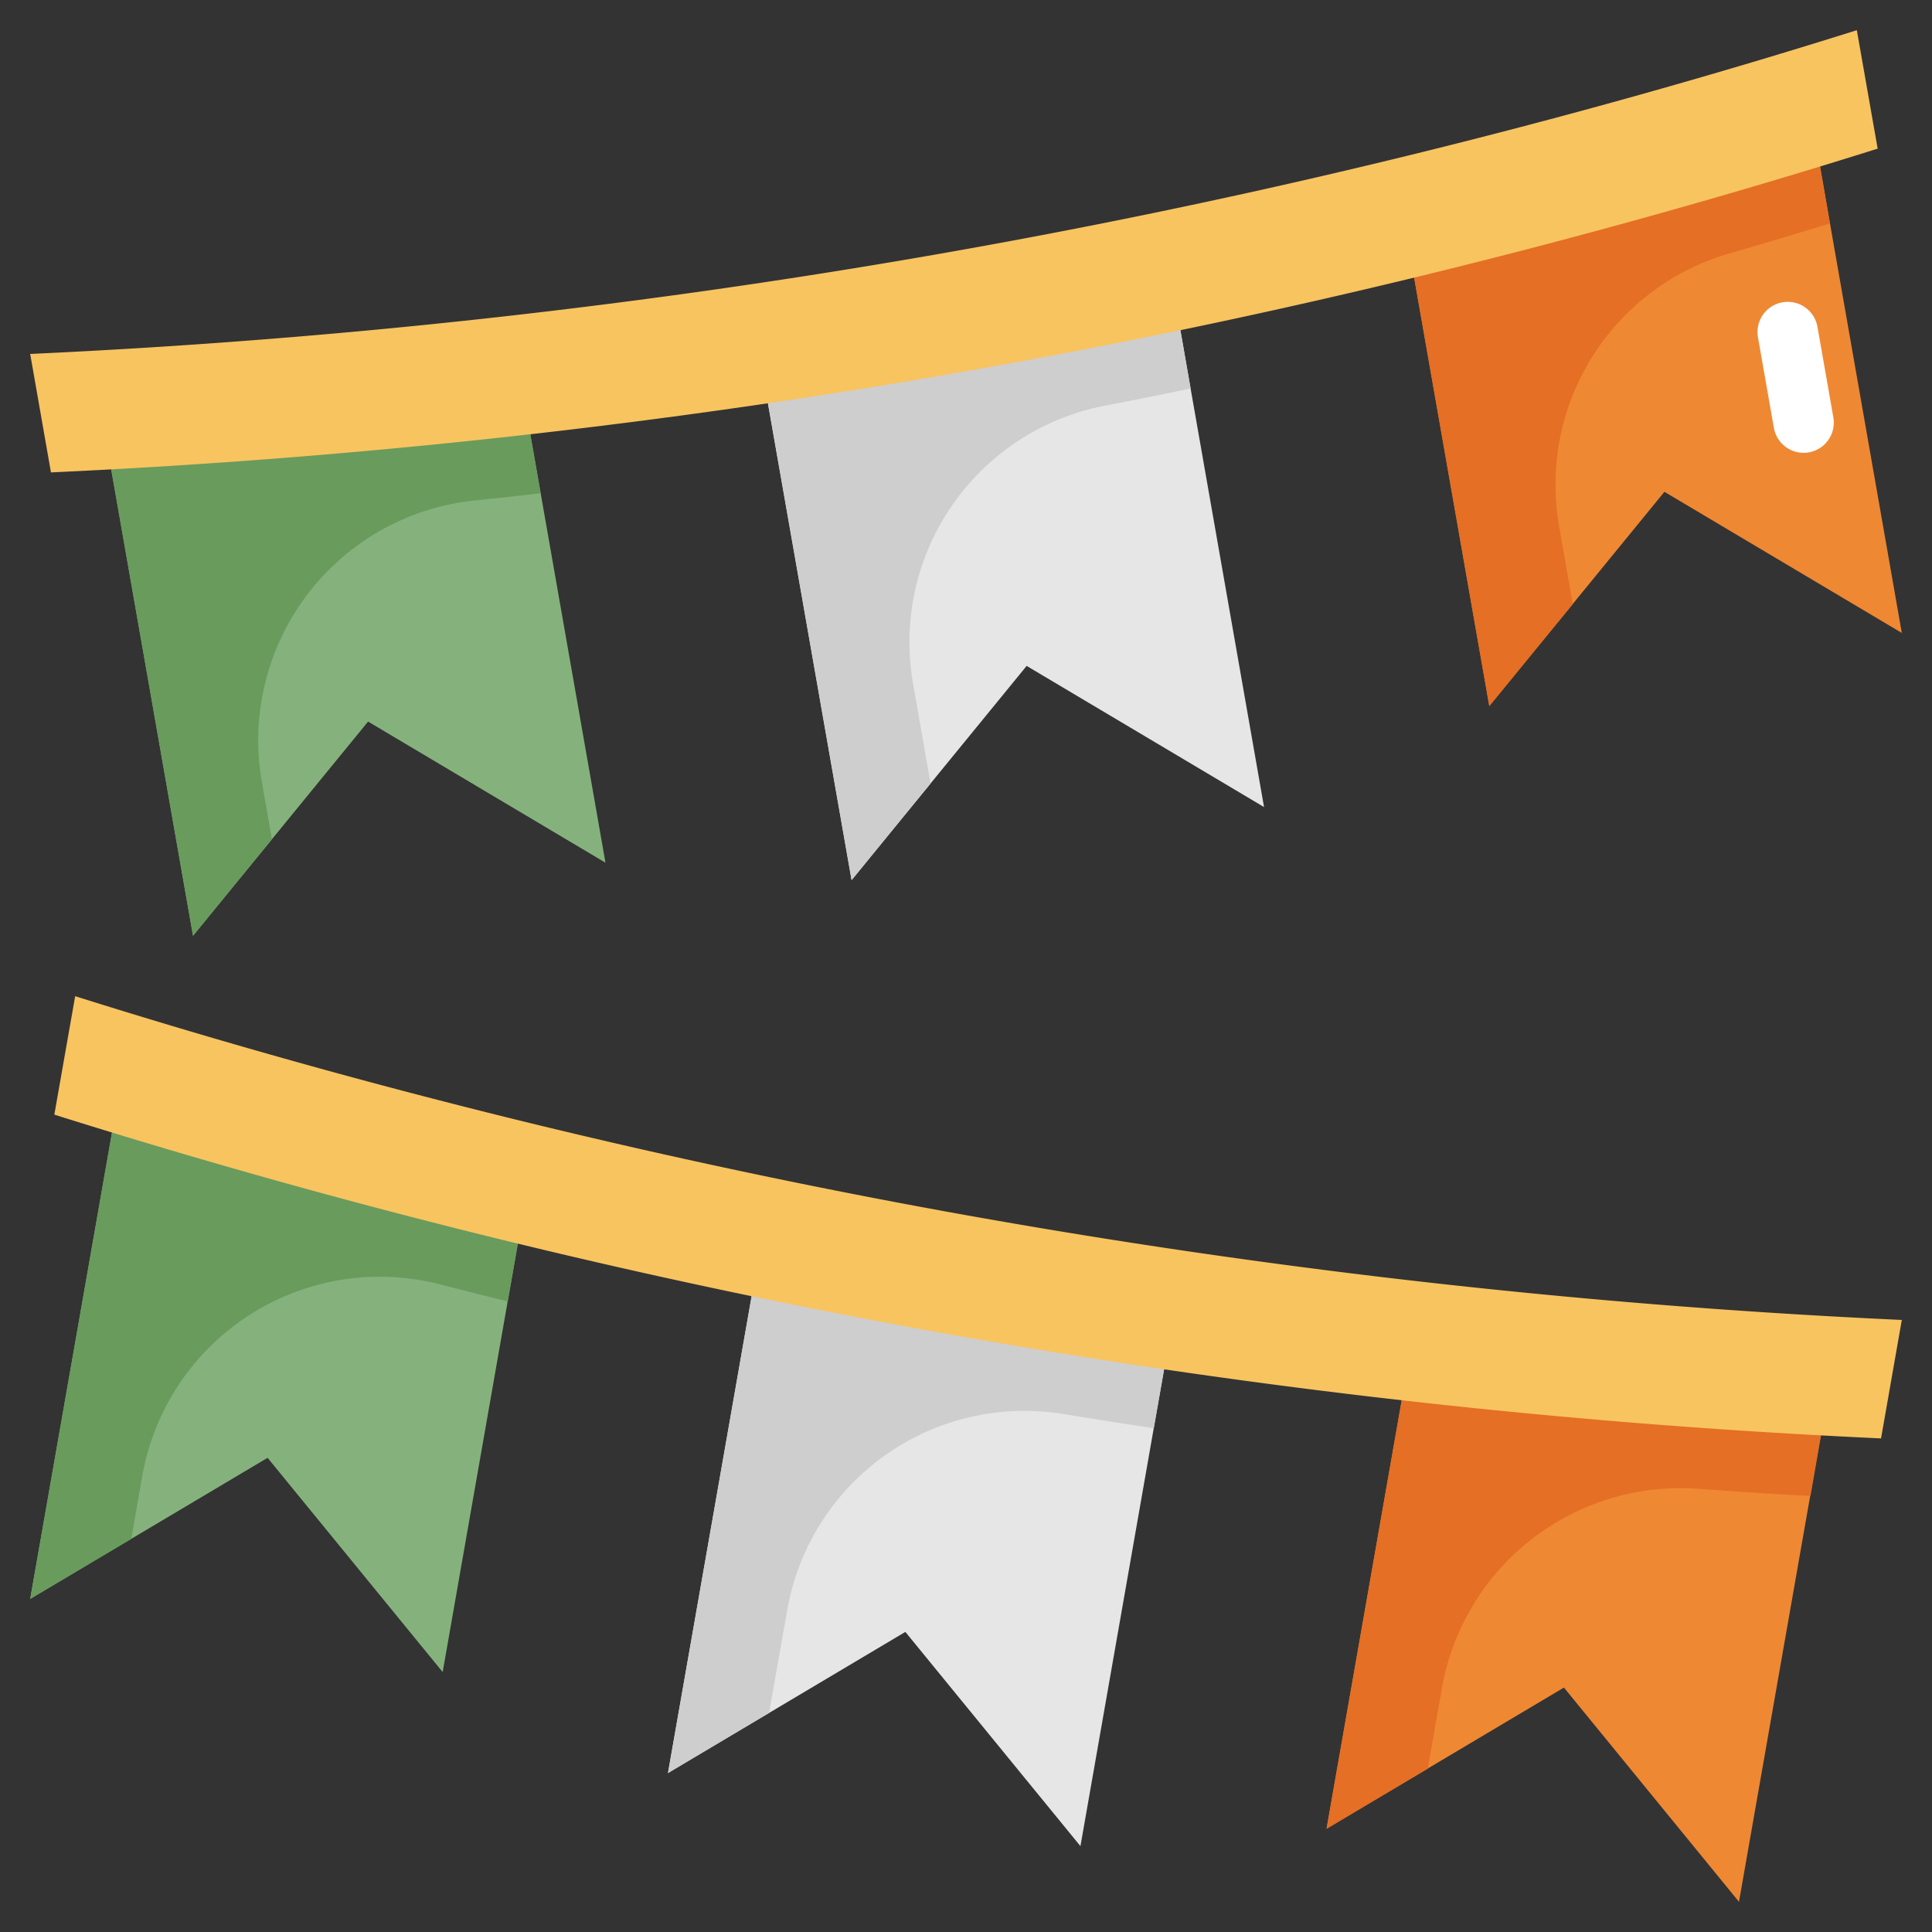
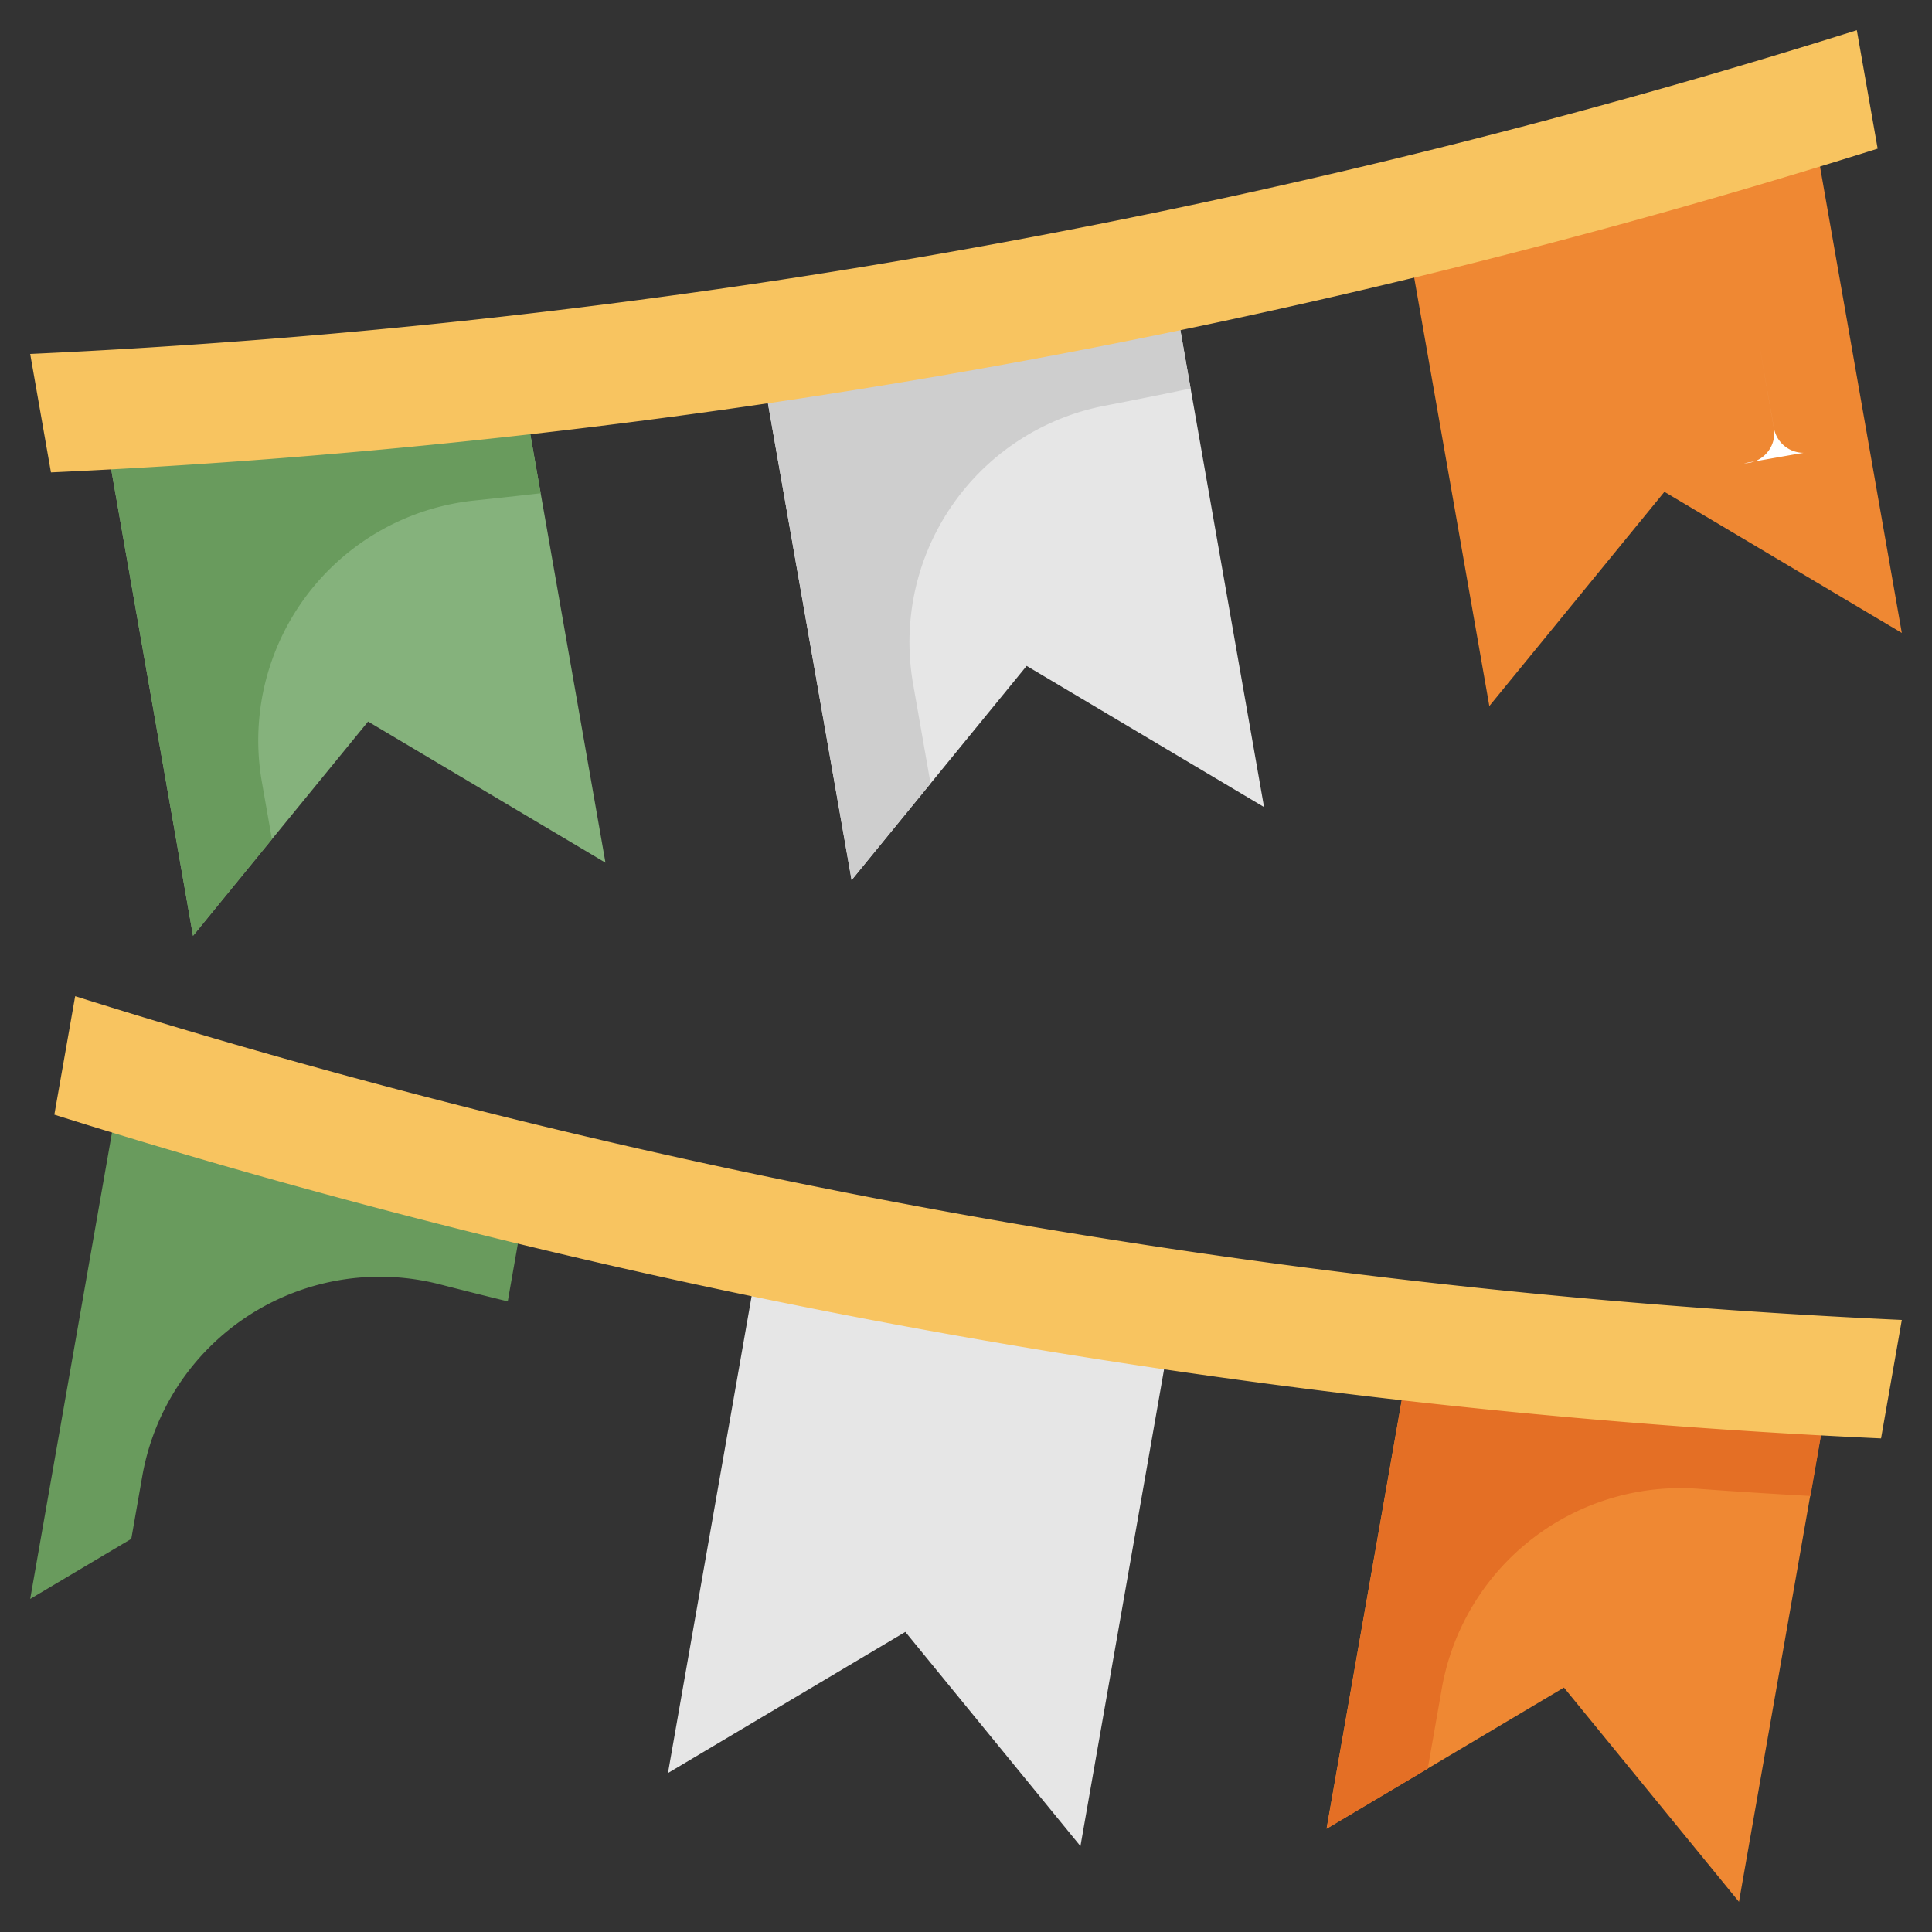
<svg xmlns="http://www.w3.org/2000/svg" viewBox="0 0 64 64">
  <rect x="0" y="0" width="64" height="64" fill="#333333" stroke="none" />
  <g id="Layer_31" data-name="Layer 31">
-     <path d="m14.664 55.389-5.8-7.097-7.864 4.675 2.753-15.697 13.664 2.422z" fill="#85b27c" />
    <path d="m17.42 39.69-13.667-2.42-2.753 15.697 3.349-1.991.363-2.069a7.988 7.988 0 0 1 9.851-6.363q1.128.29 2.257.566z" fill="#699b5d" />
    <path d="m20.057 28.578-7.864-4.675-5.799 7.097-2.754-15.697 13.664-2.422z" fill="#85b27c" />
    <path d="m17.91 16.34-.61-3.46-13.66 2.42 2.754 15.7 2.614-3.2-.332-1.89a7.988 7.988 0 0 1 7.041-9.33q1.098-.114 2.193-.24z" fill="#699b5d" />
    <path d="m49.336 23.389 5.8-7.097 7.864 4.675-2.753-15.697-13.664 2.422z" fill="#ef8833" />
-     <path d="m60.62 7.4-.37-2.13-13.67 2.42.6 3.42 2.154 12.28 2.766-3.377-.448-2.555a7.969 7.969 0 0 1 5.586-9.048q1.694-.489 3.382-1.01z" fill="#e46f25" />
    <path d="m41.873 26.735-7.864-4.676-5.8 7.097-3.097-17.658 13.663-2.422z" fill="#e6e6e6" />
    <path d="m39.44 12.87-.66-3.79-10.588 1.874-3.08.544 3.1 17.656 2.614-3.2-.576-3.285a7.977 7.977 0 0 1 6.314-9.222q1.436-.276 2.876-.577z" fill="#cecece" />
    <path d="m22.127 58.735 7.864-4.676 5.8 7.097 3.097-17.658-13.663-2.422z" fill="#e6e6e6" />
-     <path d="m38.89 43.5-13.665-2.424v.005l-3.098 17.654 3.349-1.992.6-3.391a7.979 7.979 0 0 1 9.124-6.515q1.509.248 3.021.473z" fill="#cecece" />
    <path d="m43.943 60.578 7.864-4.675 5.799 7.097 2.754-15.697-13.664-2.422z" fill="#ef8833" />
    <path d="m60.36 47.336-13.66-2.455-2.753 15.7 3.349-1.991.469-2.675a8.027 8.027 0 0 1 8.535-6.594q1.834.135 3.675.235z" fill="#e46f25" />
    <path d="m62.2 4.924a237.993 237.993 0 0 1 -60.512 10.725l-.688-3.924a237.978 237.978 0 0 0 60.51-10.725z" fill="#f8c460" />
    <path d="m1.8 36.924a237.993 237.993 0 0 0 60.512 10.725l.688-3.924a237.978 237.978 0 0 1 -60.51-10.725z" fill="#f8c460" />
-     <path d="m59.746 15a1 1 0 0 1 -.984-.827l-.527-3a1 1 0 0 1 1.971-.346l.526 3a1 1 0 0 1 -.812 1.158 1.031 1.031 0 0 1 -.174.015z" fill="#fff" />
+     <path d="m59.746 15a1 1 0 0 1 -.984-.827l-.527-3l.526 3a1 1 0 0 1 -.812 1.158 1.031 1.031 0 0 1 -.174.015z" fill="#fff" />
  </g>
</svg>